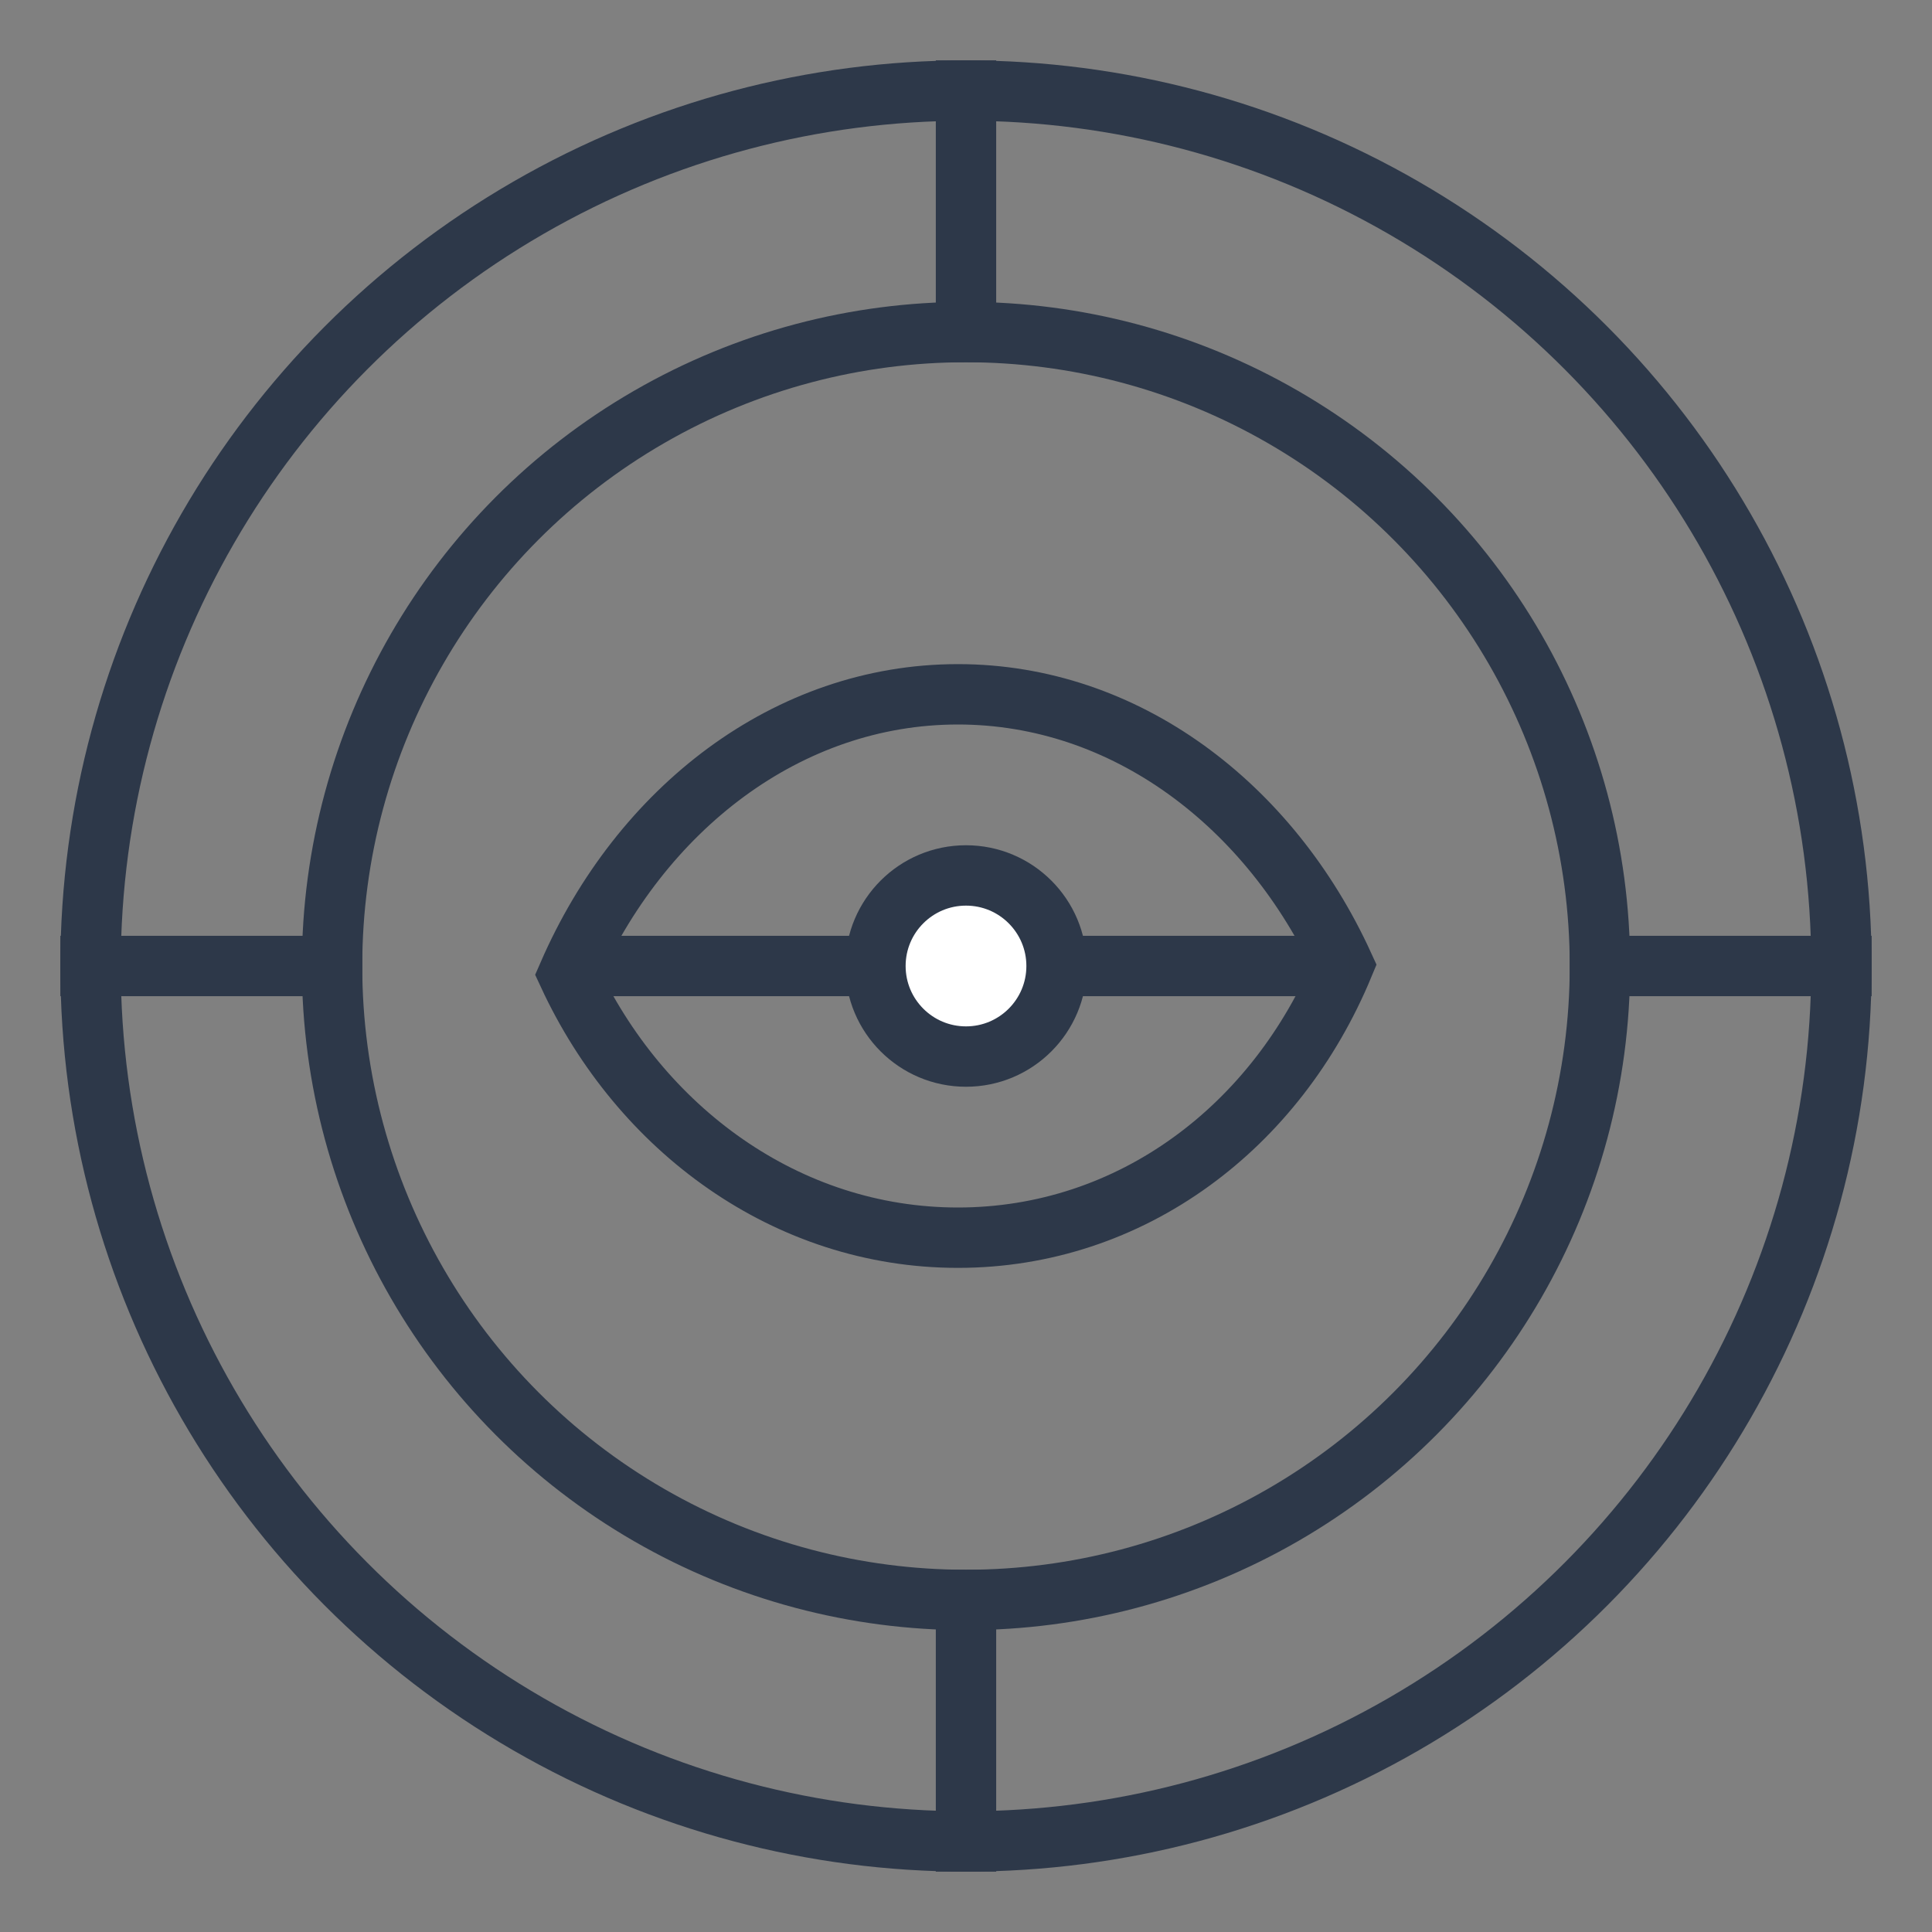
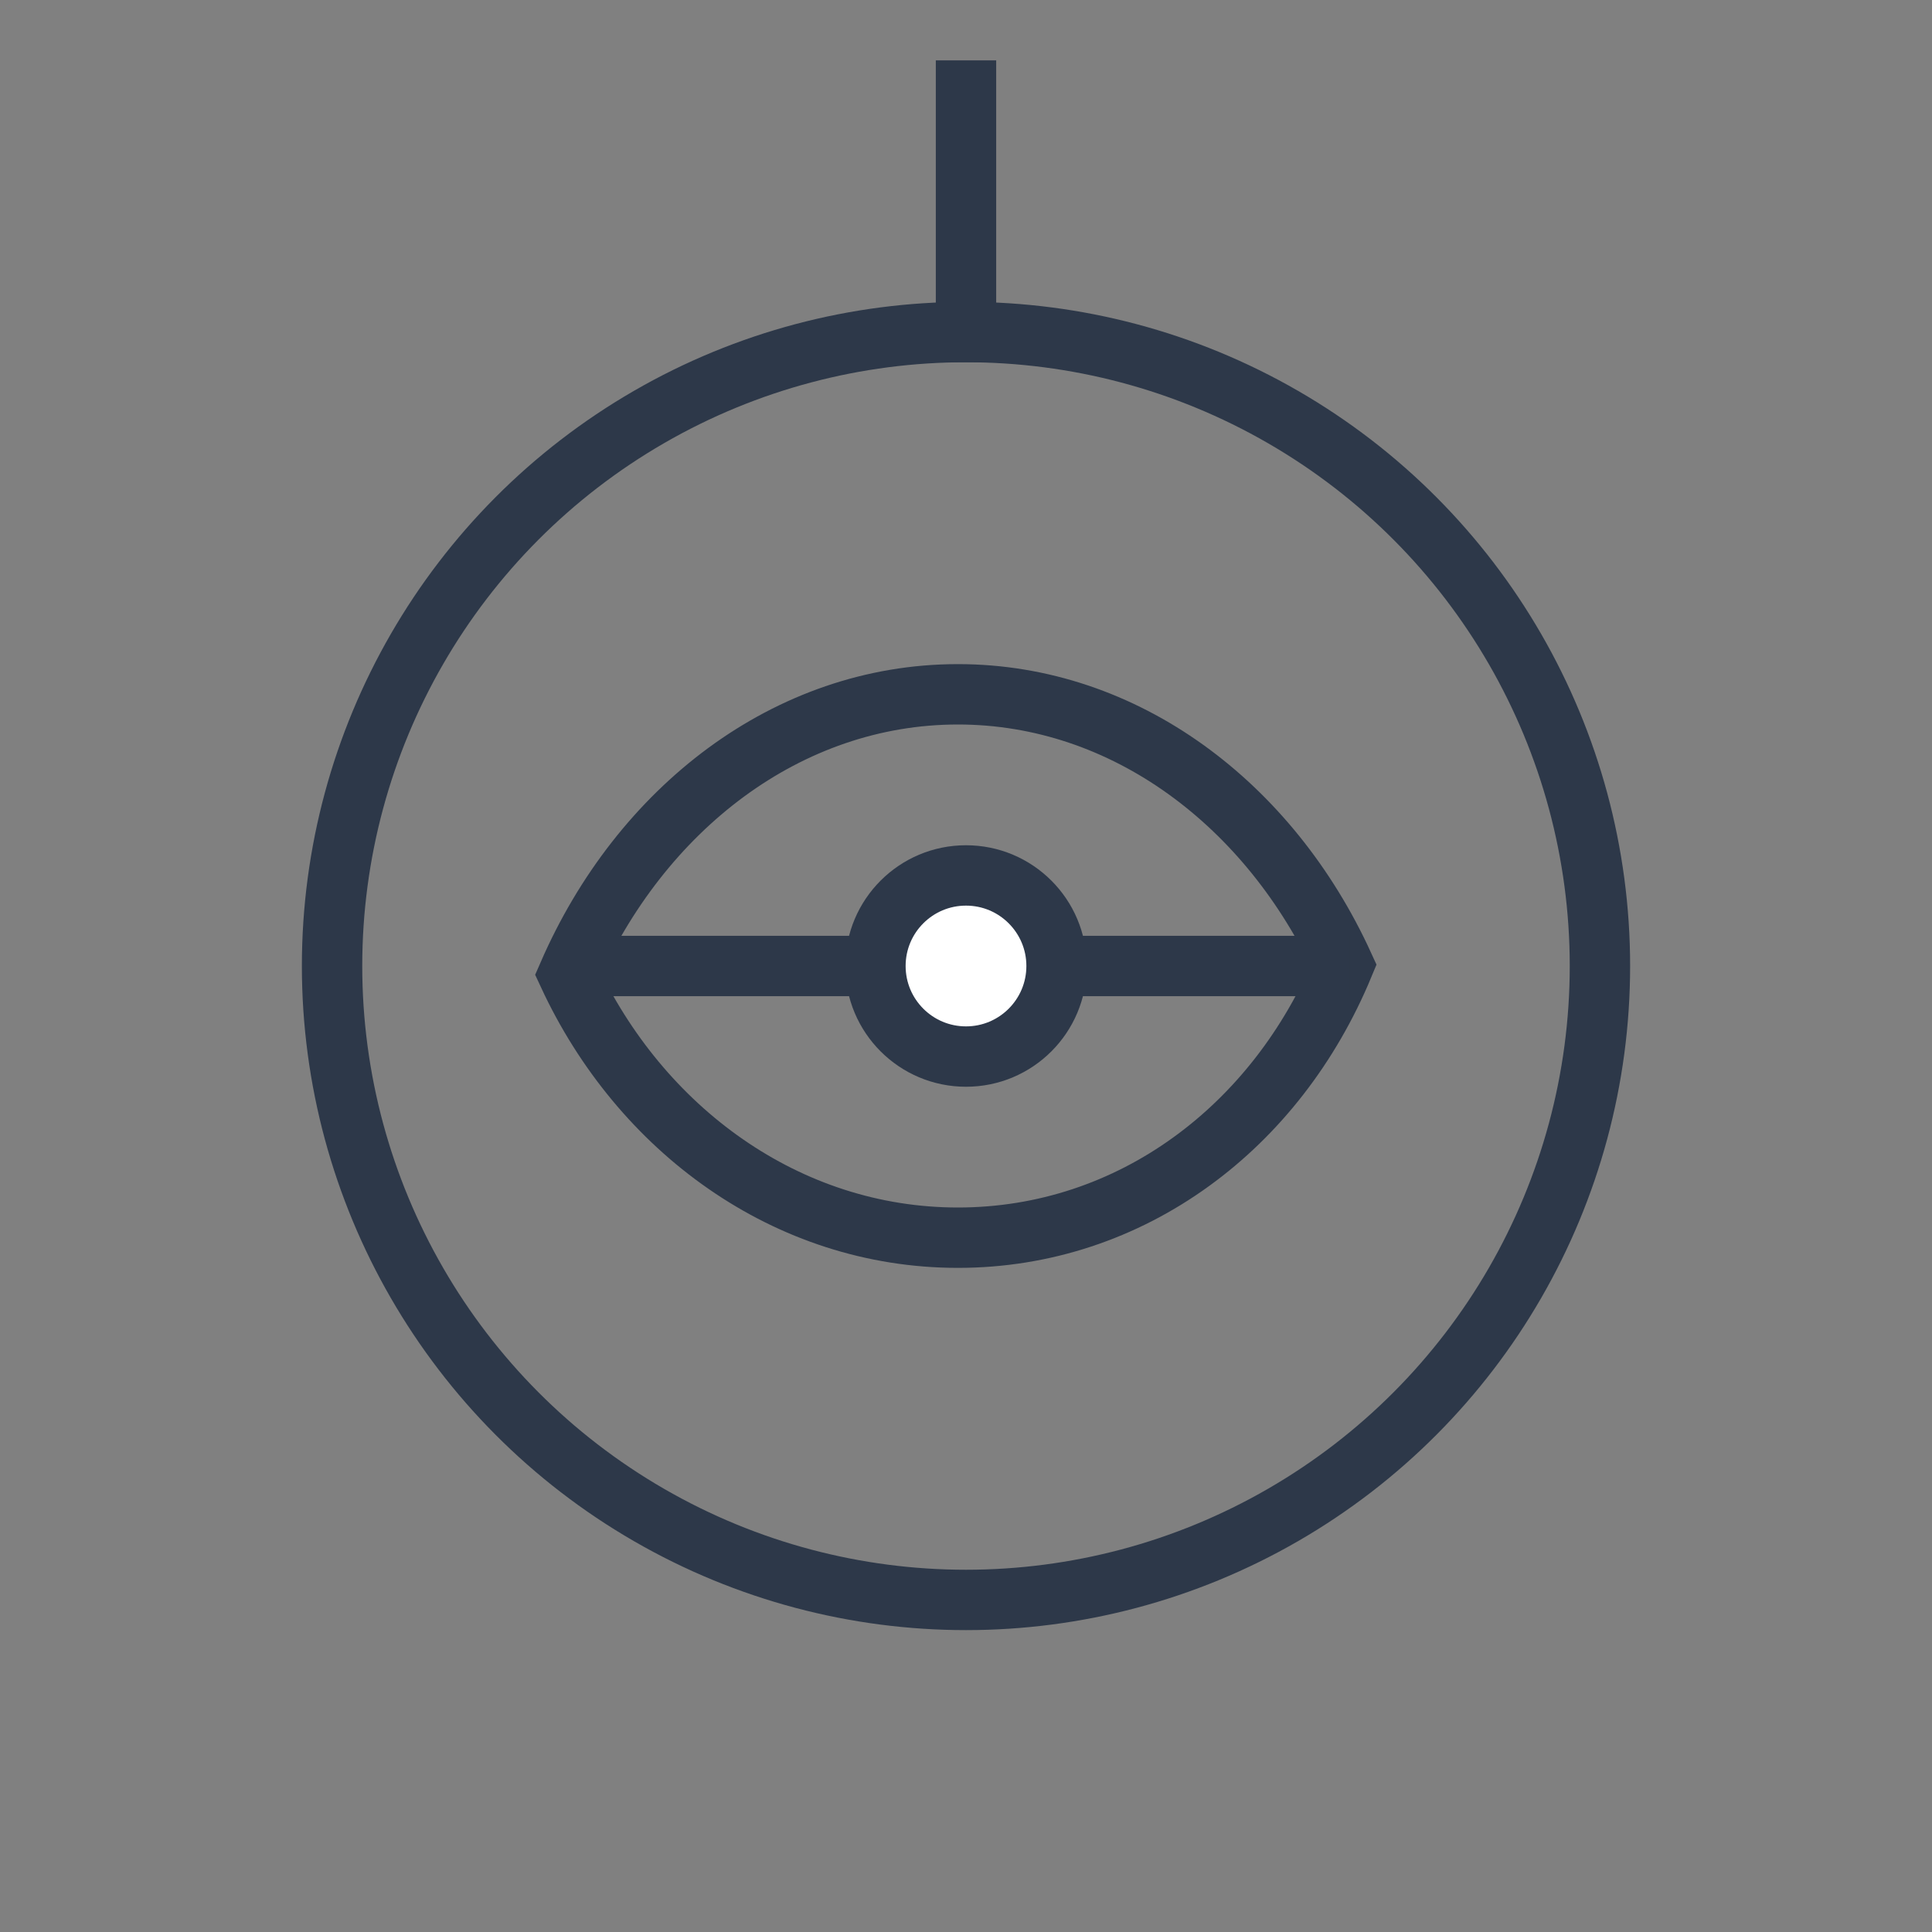
<svg xmlns="http://www.w3.org/2000/svg" width="32px" height="32px" viewBox="0 0 32 32" version="1.1">
  <rect x="0" y="0" width="32" height="32" fill="#808080" stroke="none" />
  <title>全景观测定位</title>
  <g id="全景观测定位" stroke="none" stroke-width="1" fill="none" fill-rule="evenodd">
    <circle id="椭圆形" stroke="#2D3849" cx="16" cy="16" r="10.5" />
-     <circle id="椭圆形" stroke="#2D3849" cx="16" cy="16" r="14.5" />
    <path d="M15.866,11.5 C17.251,11.5 18.544,11.957 19.641,12.745 C20.741,13.535 21.645,14.656 22.254,15.987 C21.695,17.335 20.82,18.452 19.735,19.238 C18.624,20.044 17.294,20.5 15.866,20.5 C14.451,20.5 13.132,20.052 12.018,19.279 C10.912,18.512 10.008,17.425 9.412,16.139 C10.009,14.767 10.916,13.609 12.028,12.791 C13.139,11.975 14.454,11.5 15.866,11.5 Z" id="形状结合" stroke="#2D3849" />
    <line x1="9.774" y1="16" x2="21.855" y2="16" id="直线" stroke="#2D3849" stroke-linecap="square" />
    <circle id="椭圆形备份-8" stroke="#2D3849" fill="#FFFFFF" cx="16" cy="16" r="1.5" />
    <line x1="16" y1="1.5" x2="16" y2="5.5" id="直线-2" stroke="#2D3849" stroke-linecap="square" />
-     <line x1="16" y1="26.5" x2="16" y2="30.5" id="直线-2" stroke="#2D3849" stroke-linecap="square" />
-     <line x1="1.5" y1="16" x2="5.5" y2="16" id="直线-2" stroke="#2D3849" stroke-linecap="square" />
-     <line x1="26.5" y1="16" x2="30.5" y2="16" id="直线-2" stroke="#2D3849" stroke-linecap="square" />
  </g>
</svg>